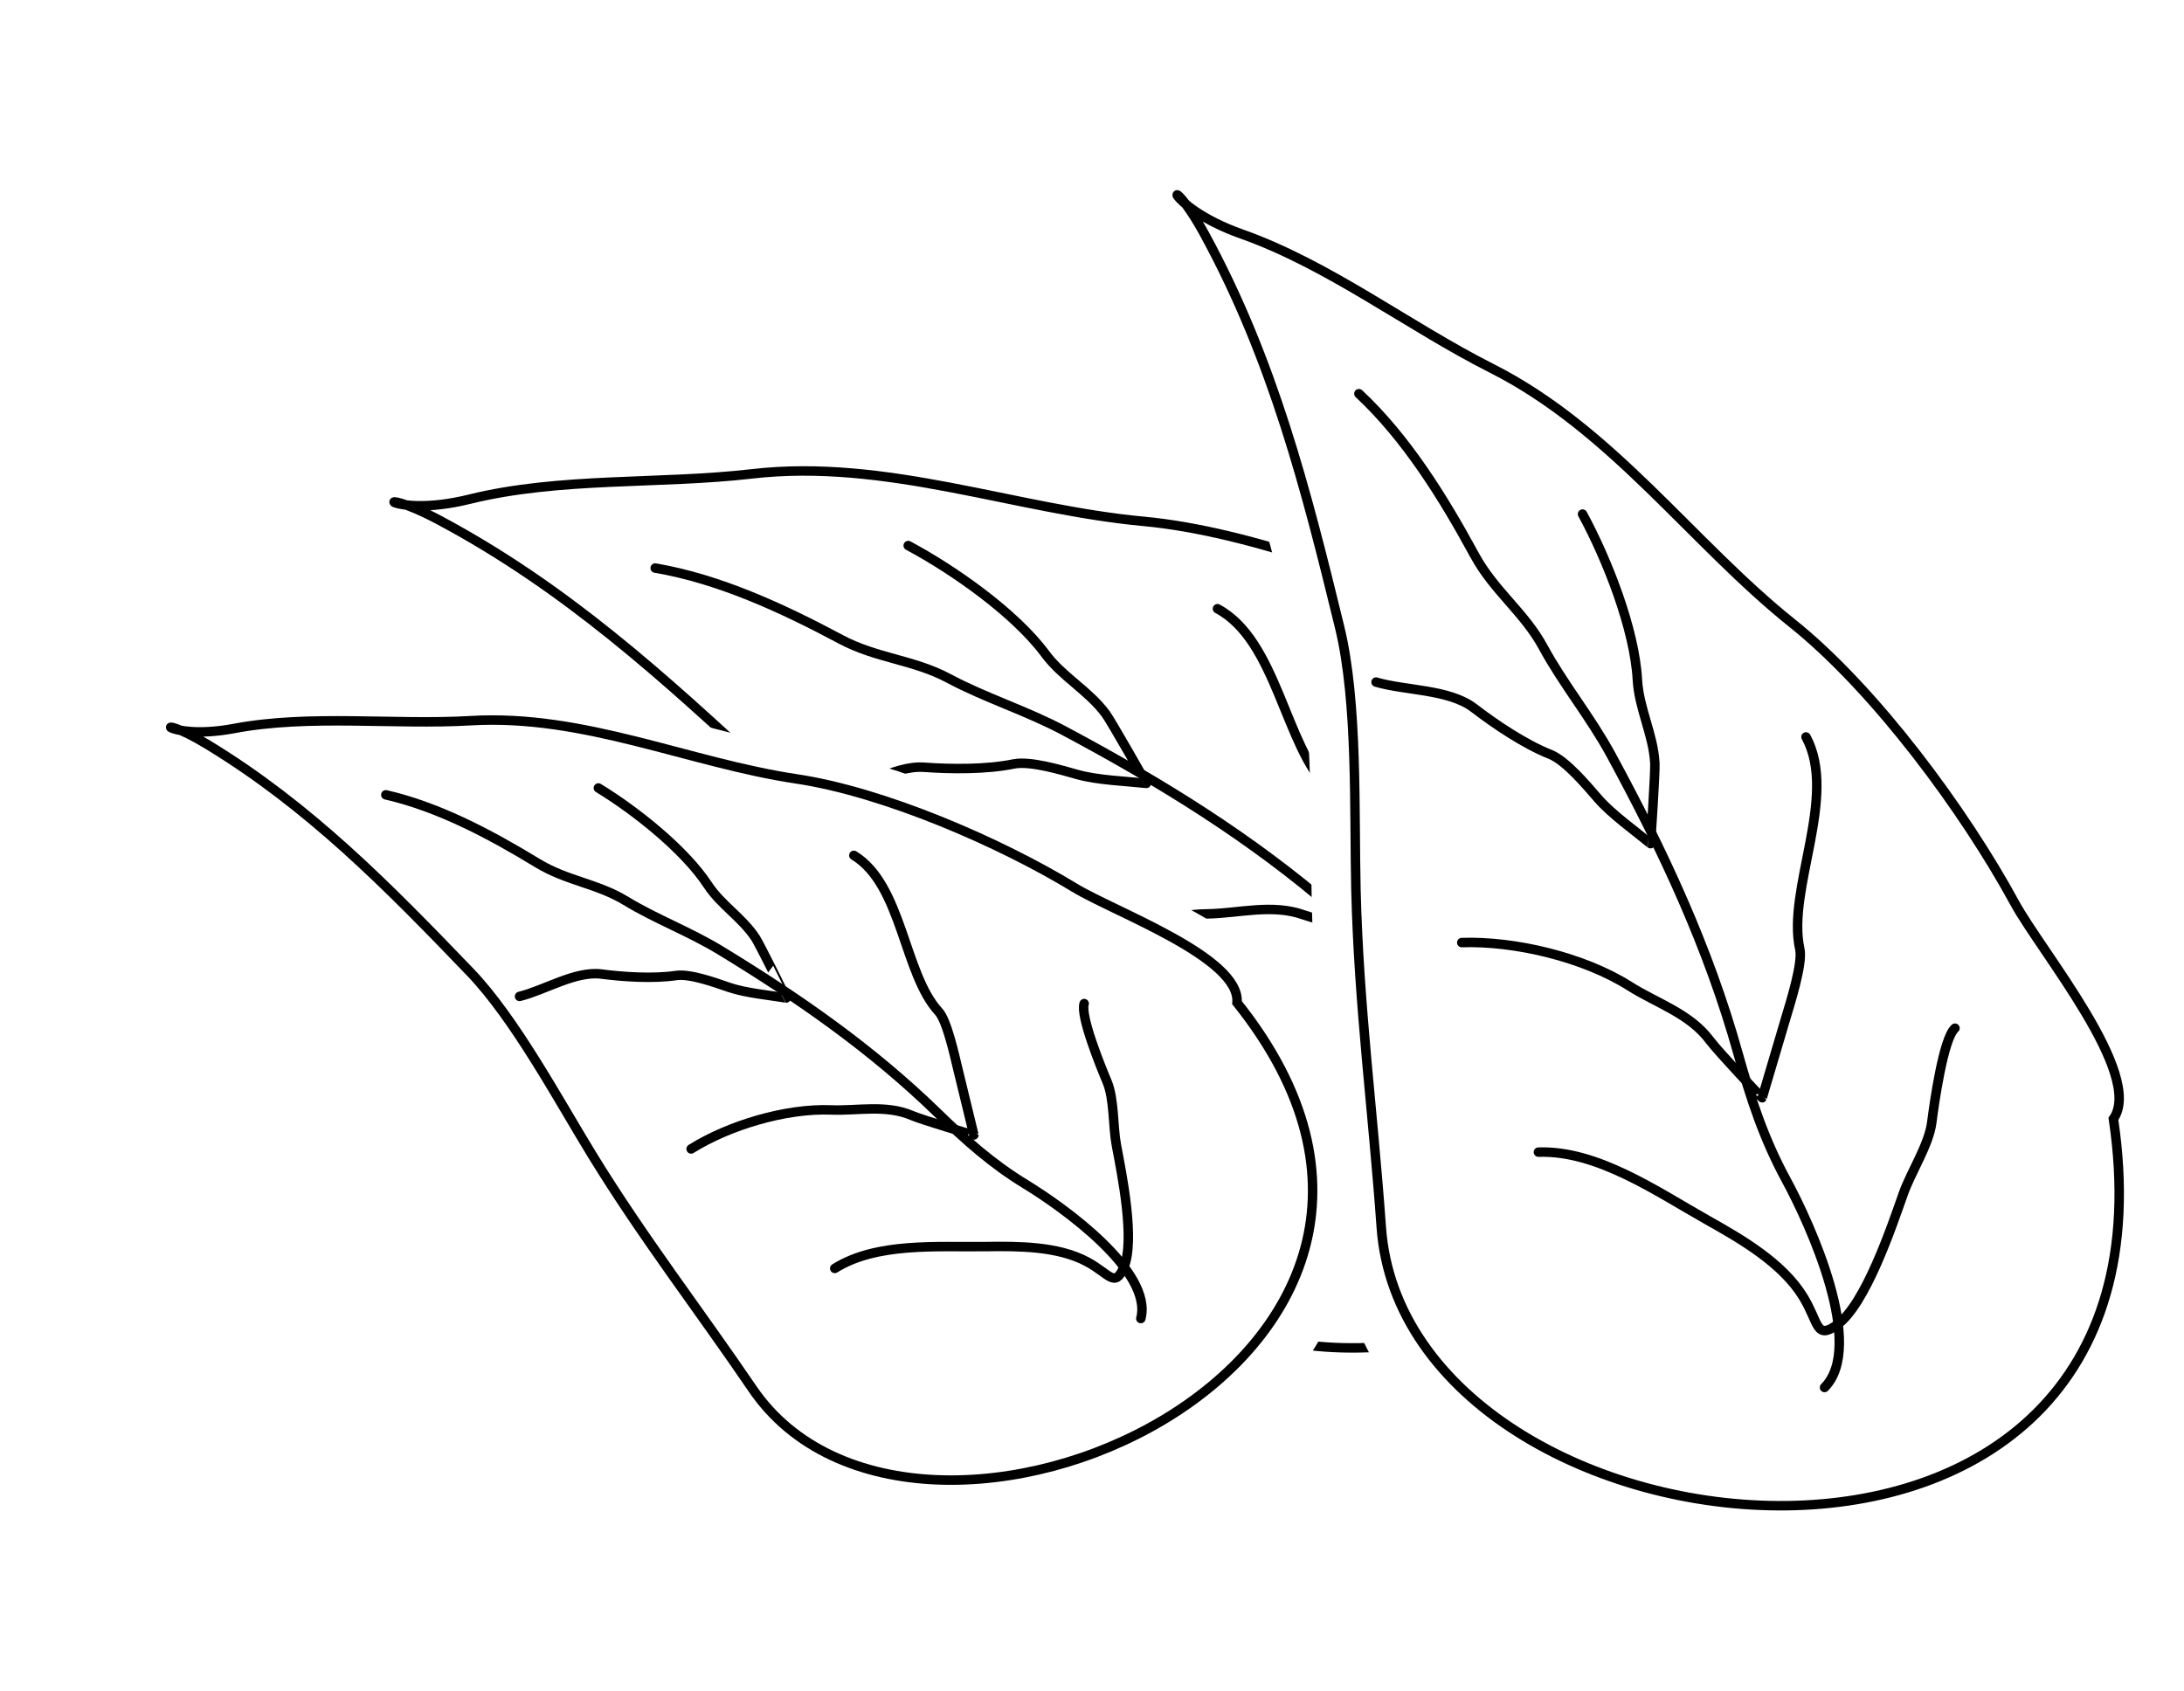
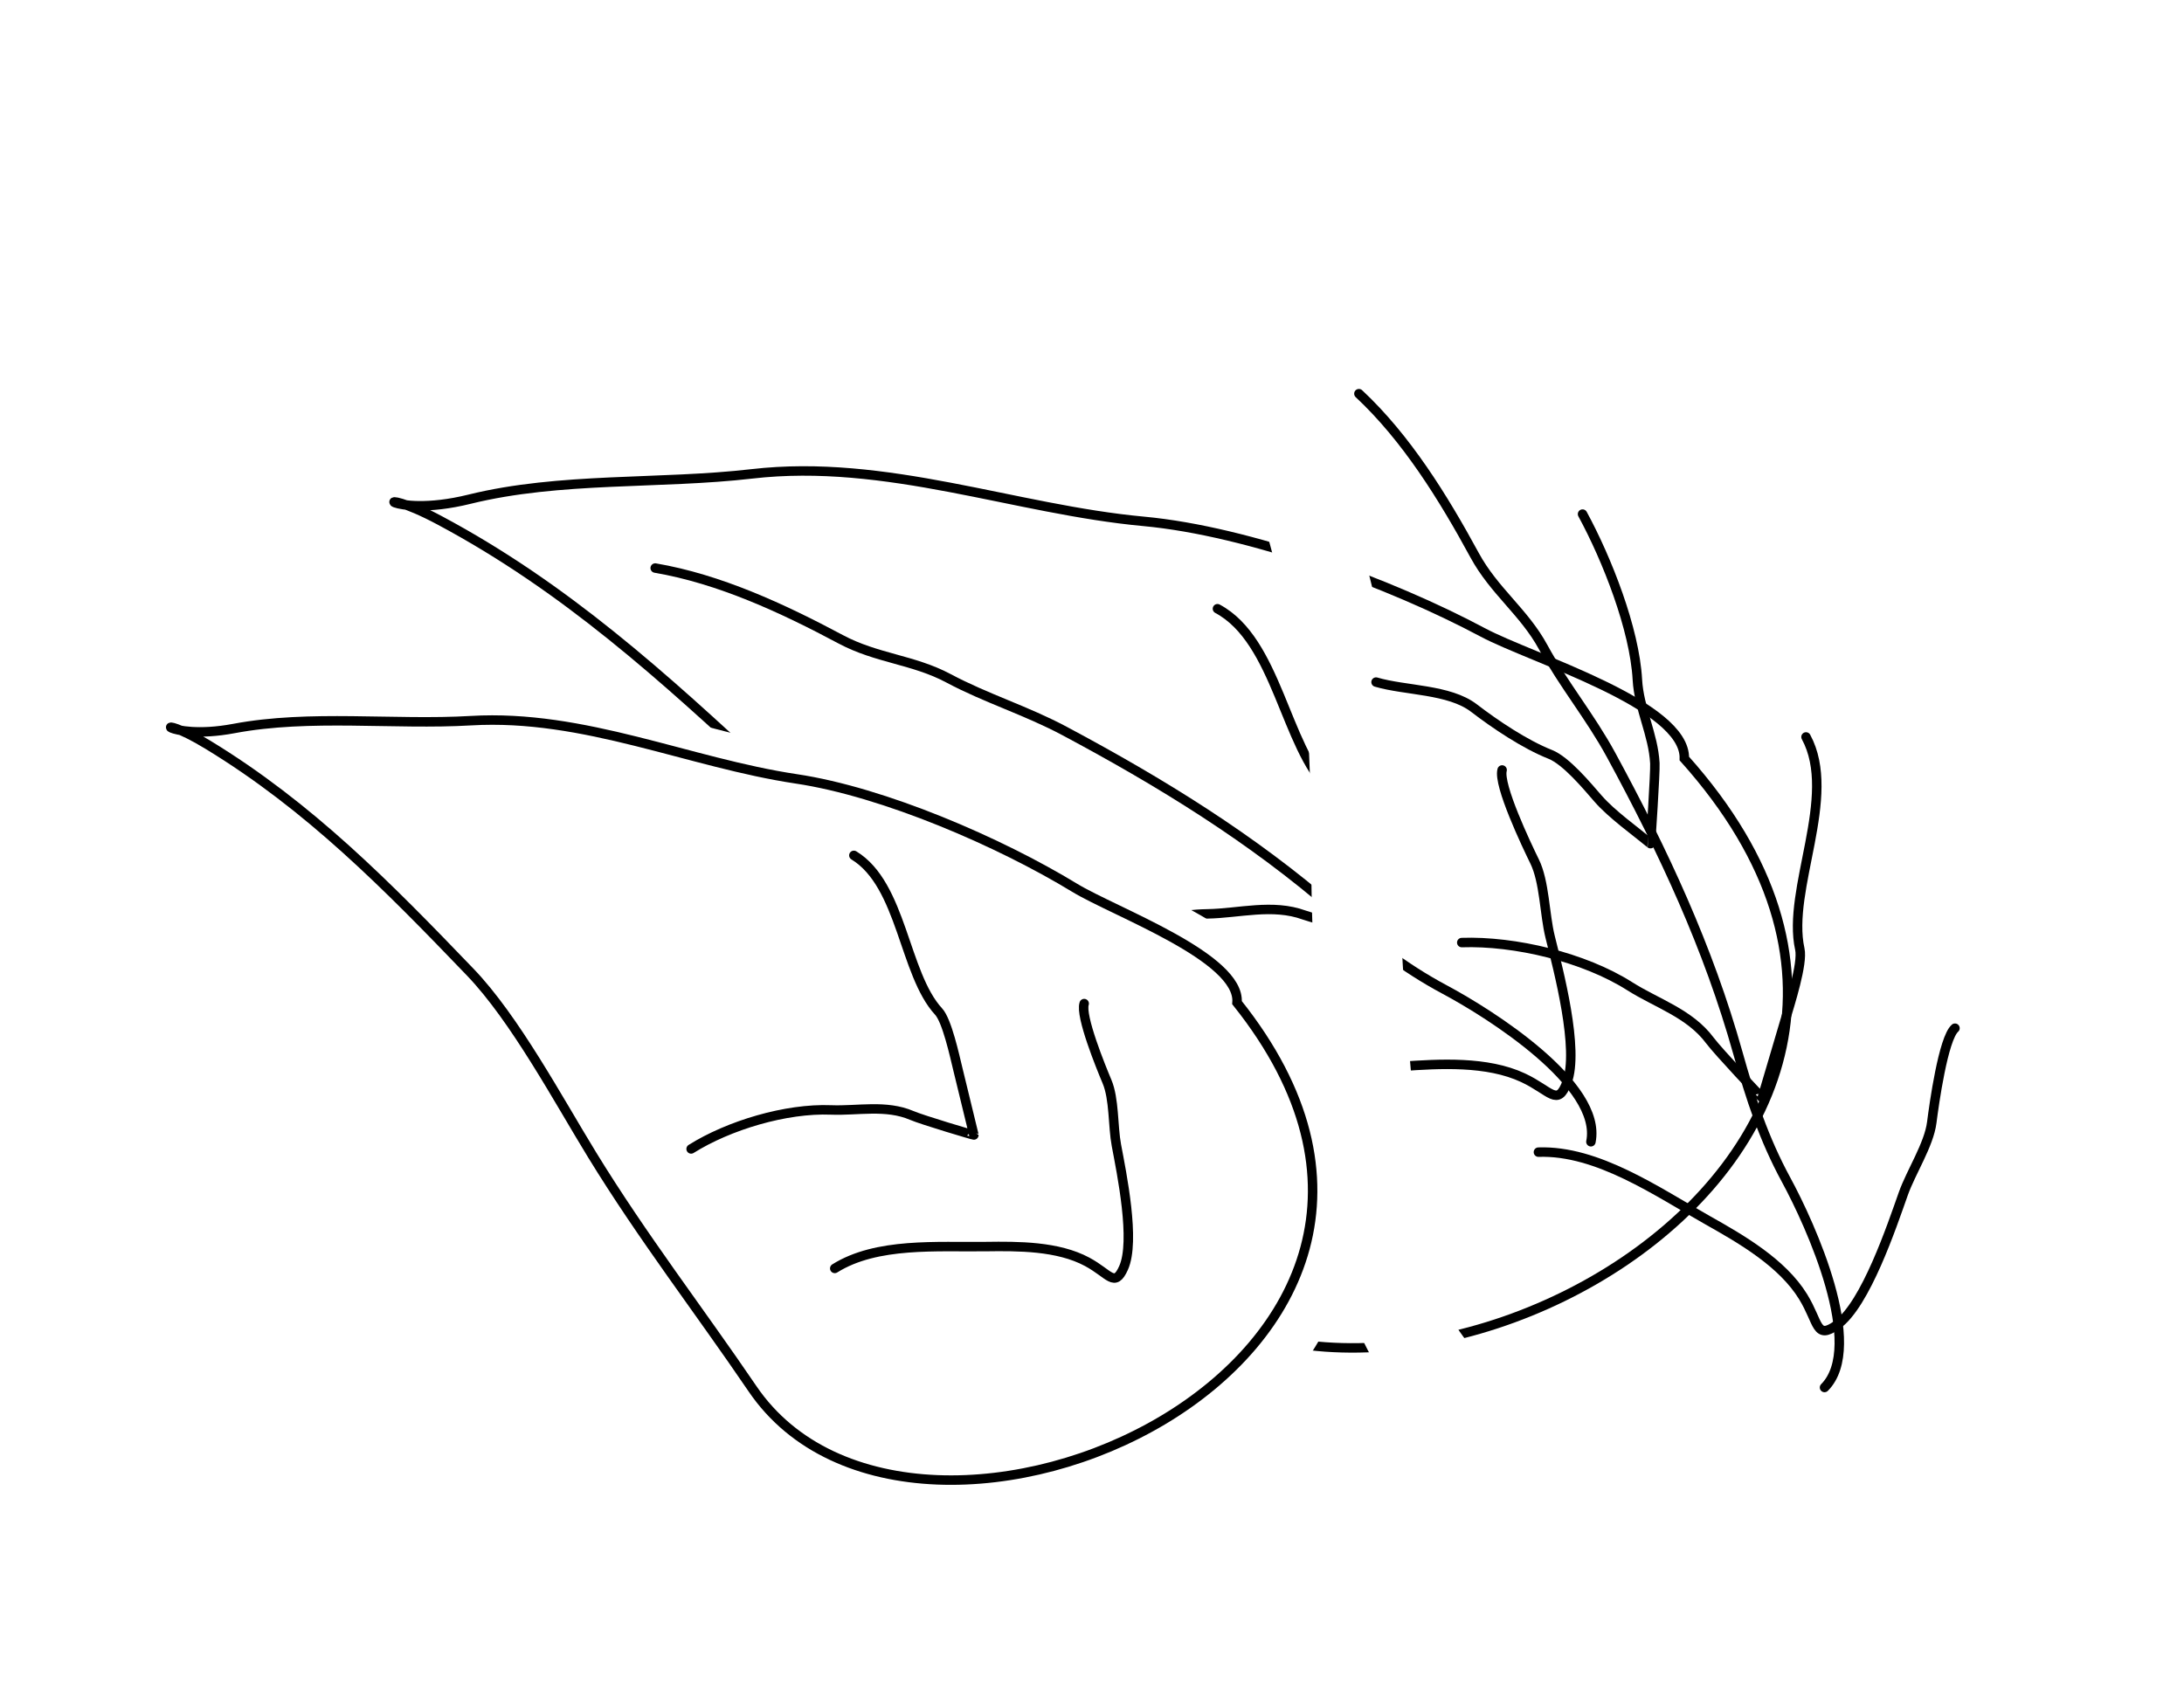
<svg xmlns="http://www.w3.org/2000/svg" width="692" height="536" viewBox="0 0 692 536" fill="none">
  <g filter="url(#filter0_d_14_37226)">
-     <path d="M533.684 240.391C649.595 369.838 425.45 483.619 358.851 396.682C336.887 368.011 314.115 341.791 293.26 311.727C279.321 291.634 261.142 261.843 243.272 245.221C209.999 214.271 178.932 186.062 139.308 164.904C115.992 152.453 122.087 164.797 148.76 158.203C177.372 151.13 209.042 153.544 238.224 150.171C280.798 145.25 321.552 161.458 362.355 165.22C395.805 168.305 440.599 184.811 469.848 200.429C485.458 208.765 534.143 223.261 533.684 240.391Z" stroke="white" stroke-width="28" stroke-linecap="round" />
+     <path d="M533.684 240.391C649.595 369.838 425.45 483.619 358.851 396.682C279.321 291.634 261.142 261.843 243.272 245.221C209.999 214.271 178.932 186.062 139.308 164.904C115.992 152.453 122.087 164.797 148.76 158.203C177.372 151.13 209.042 153.544 238.224 150.171C280.798 145.25 321.552 161.458 362.355 165.22C395.805 168.305 440.599 184.811 469.848 200.429C485.458 208.765 534.143 223.261 533.684 240.391Z" stroke="white" stroke-width="28" stroke-linecap="round" />
  </g>
  <path d="M533.684 240.391C649.595 369.838 425.45 483.619 358.851 396.682C336.887 368.011 314.115 341.791 293.26 311.727C279.321 291.634 261.142 261.843 243.272 245.221C209.999 214.271 178.932 186.062 139.308 164.904C134.625 162.403 131.128 160.902 128.746 160.048C123.672 159.465 123.402 158.13 128.746 160.048C132.67 160.499 139.466 160.5 148.76 158.203C177.372 151.13 209.042 153.544 238.224 150.171C280.798 145.25 321.552 161.458 362.355 165.22C395.805 168.305 440.599 184.811 469.848 200.429C485.458 208.765 534.143 223.261 533.684 240.391Z" fill="white" />
  <path d="M533.684 240.391C649.595 369.838 425.45 483.619 358.851 396.682C336.887 368.011 314.115 341.791 293.26 311.727C279.321 291.634 261.142 261.843 243.272 245.221C209.999 214.271 178.932 186.062 139.308 164.904C115.992 152.453 122.087 164.797 148.76 158.203C177.372 151.13 209.042 153.544 238.224 150.171C280.798 145.25 321.552 161.458 362.355 165.22C395.805 168.305 440.599 184.811 469.848 200.429C485.458 208.765 534.143 223.261 533.684 240.391Z" stroke="black" stroke-width="3" stroke-linecap="round" />
  <path d="M504.081 361.83C507.734 343.718 472.097 321.255 457.725 313.58C444.586 306.564 434.087 298.189 422.854 288.433C396.708 265.723 367.997 248.044 337.319 231.662C325.151 225.165 312.441 221.315 300.548 214.964C289.378 209 277.823 208.704 266.365 202.585C247.972 192.764 227.918 183.478 207.601 180.017" stroke="black" stroke-width="3" stroke-linecap="round" />
-   <path d="M262.428 253.348C271.674 250.54 283.016 242.442 292.838 243.153C301.366 243.77 312.625 243.872 321.134 242.109C326.446 241.009 336.495 244.089 341.52 245.489C347.858 247.256 357.021 247.577 363.21 248.26C363.248 248.265 352.066 228.537 350.344 226.215C344.845 218.798 336.661 214.587 331.151 207.155C321.555 194.211 302.095 180.544 287.768 172.893" stroke="black" stroke-width="3" stroke-linecap="round" />
  <path d="M385.751 192.908C404.652 203.002 407.155 236.635 421.113 250.136C424.468 253.382 428.099 266.482 429.619 271.485C432.119 279.713 434.553 287.726 437.074 296.026C437.117 296.167 417.315 291.466 413.218 289.977C403.166 286.324 392.625 289.438 382.577 289.605C365.422 289.891 344.192 297.644 330.523 307.334" stroke="black" stroke-width="3" stroke-linecap="round" />
  <path d="M475.947 244.009C474.628 248.741 483.665 267.749 486.244 273.004C489.383 279.398 489.387 289.728 491.143 296.832C493.75 307.379 500.466 332.659 496.47 343.08C493.484 350.869 491.35 345.644 482.603 341.549C471.157 336.19 456.116 337.092 444.064 337.939C425.686 339.232 402.639 338.585 387.348 349.425" stroke="black" stroke-width="3" stroke-linecap="round" />
  <g filter="url(#filter1_d_14_37226)">
    <path d="M669.636 354.585C695.201 526.453 445.43 498.135 437.653 388.897C435.088 352.872 430.499 318.447 429.626 281.869C429.043 257.421 430.254 222.543 424.478 198.83C413.723 154.679 403.302 114.031 381.857 74.561C369.238 51.336 367.536 64.996 393.437 74.166C421.22 84.002 446.337 103.444 472.56 116.684C510.819 136 535.931 171.957 567.933 197.549C594.167 218.529 622.489 256.959 638.319 286.093C646.768 301.643 679.445 340.535 669.636 354.585Z" stroke="white" stroke-width="28" stroke-linecap="round" />
  </g>
-   <path d="M669.636 354.585C695.201 526.453 445.431 498.135 437.653 388.897C435.088 352.872 430.499 318.447 429.626 281.869C429.043 257.421 430.254 222.543 424.478 198.83C413.723 154.679 403.302 114.031 381.857 74.561C379.323 69.896 377.228 66.719 375.71 64.695C371.793 61.416 372.303 60.154 375.71 64.695C378.738 67.23 384.412 70.971 393.437 74.166C421.22 84.002 446.337 103.444 472.56 116.684C510.819 136 535.931 171.957 567.933 197.549C594.167 218.529 622.489 256.959 638.319 286.093C646.768 301.643 679.445 340.535 669.636 354.585Z" fill="white" />
-   <path d="M669.636 354.585C695.201 526.453 445.43 498.135 437.653 388.897C435.088 352.872 430.499 318.447 429.626 281.869C429.043 257.421 430.254 222.543 424.478 198.83C413.723 154.679 403.302 114.031 381.857 74.561C369.238 51.336 367.536 64.996 393.437 74.166C421.22 84.002 446.337 103.444 472.56 116.684C510.819 136 535.931 171.957 567.933 197.549C594.167 218.529 622.489 256.959 638.319 286.093C646.768 301.643 679.445 340.535 669.636 354.585Z" stroke="black" stroke-width="3" stroke-linecap="round" />
  <path d="M578.099 439.702C591.115 426.588 573.717 388.223 565.939 373.907C558.828 360.819 554.669 348.049 550.658 333.722C541.32 300.372 527.073 269.813 510.469 239.254C503.884 227.134 495.389 216.927 488.952 205.079C482.907 193.953 473.421 187.348 467.22 175.935C457.265 157.613 445.629 138.825 430.568 124.757" stroke="black" stroke-width="3" stroke-linecap="round" />
  <path d="M436.002 216.157C445.267 218.899 459.194 218.378 467.004 224.375C473.786 229.583 483.131 235.863 491.207 239.072C496.248 241.077 502.944 249.177 506.37 253.112C510.69 258.074 518.164 263.384 522.957 267.36C522.986 267.385 524.503 244.759 524.343 241.872C523.832 232.653 519.315 224.634 518.803 215.397C517.912 199.308 509.183 177.189 501.429 162.917" stroke="black" stroke-width="3" stroke-linecap="round" />
  <path d="M572.234 233.542C582.464 252.37 566.048 281.832 570.274 300.785C571.291 305.342 567.115 318.279 565.631 323.292C563.191 331.538 560.815 339.569 558.354 347.886C558.312 348.028 544.364 333.207 541.762 329.709C535.378 321.128 524.862 317.929 516.38 312.54C501.898 303.339 479.904 298.132 463.159 298.703" stroke="black" stroke-width="3" stroke-linecap="round" />
  <path d="M619.434 325.839C615.729 329.065 612.816 349.909 612.079 355.717C611.182 362.782 605.501 371.41 603.059 378.309C599.433 388.55 591.131 413.355 582.061 419.858C575.282 424.719 576.374 419.182 571.324 410.949C564.714 400.177 551.659 392.654 541.129 386.731C525.072 377.698 506.183 364.478 487.45 365.116" stroke="black" stroke-width="3" stroke-linecap="round" />
  <g filter="url(#filter2_d_14_37226)">
    <path d="M391.95 317.743C482.72 431.413 289.999 515.93 238.439 440.12C221.435 415.119 203.639 392.128 187.628 366.015C176.927 348.562 163.139 322.804 148.988 308.067C122.638 280.626 98.004 255.581 65.884 236.025C46.984 224.518 51.495 235.122 74.101 230.871C98.349 226.31 124.706 229.824 149.257 228.382C185.074 226.28 218.372 241.752 252.299 246.823C280.112 250.981 316.773 266.892 340.482 281.328C353.135 289.032 393.143 303.448 391.95 317.743Z" stroke="white" stroke-width="28" stroke-linecap="round" />
  </g>
  <path d="M391.95 317.743C482.72 431.413 289.999 515.93 238.439 440.12C221.435 415.119 203.639 392.128 187.628 366.015C176.927 348.562 163.139 322.804 148.988 308.067C122.638 280.626 98.004 255.581 65.884 236.025C62.088 233.714 59.236 232.295 57.286 231.468C53.072 230.741 52.91 229.613 57.286 231.468C60.544 232.03 66.224 232.352 74.101 230.871C98.349 226.31 124.706 229.824 149.257 228.382C185.074 226.28 218.372 241.752 252.299 246.823C280.112 250.981 316.772 266.892 340.482 281.328C353.135 289.032 393.143 303.448 391.95 317.743Z" fill="white" />
  <path d="M391.95 317.743C482.72 431.413 289.999 515.93 238.439 440.12C221.435 415.119 203.639 392.128 187.628 366.015C176.927 348.562 163.139 322.804 148.988 308.067C122.638 280.626 98.004 255.581 65.884 236.025C46.984 224.518 51.495 235.122 74.101 230.871C98.349 226.31 124.706 229.824 149.257 228.382C185.074 226.28 218.372 241.752 252.299 246.823C280.112 250.981 316.773 266.892 340.482 281.328C353.135 289.032 393.143 303.448 391.95 317.743Z" stroke="black" stroke-width="3" stroke-linecap="round" />
-   <path d="M361.473 417.848C365.381 402.882 336.656 382.424 325.006 375.33C314.355 368.846 305.975 361.35 297.048 352.665C276.266 332.448 253.103 316.316 228.235 301.175C218.372 295.17 207.931 291.352 198.289 285.482C189.235 279.969 179.591 279.176 170.303 273.521C155.393 264.443 139.07 255.734 122.252 251.882" stroke="black" stroke-width="3" stroke-linecap="round" />
-   <path d="M164.615 315.764C172.475 313.853 182.338 307.621 190.514 308.679C197.613 309.597 207.018 310.214 214.214 309.142C218.706 308.473 226.959 311.522 231.094 312.93C236.308 314.706 243.951 315.407 249.092 316.271C249.124 316.276 240.708 299.259 239.379 297.237C235.133 290.778 228.491 286.872 224.237 280.4C216.828 269.128 201.208 256.785 189.594 249.714" stroke="black" stroke-width="3" stroke-linecap="round" />
  <path d="M270.546 271.071C285.868 280.399 286.371 308.629 297.4 320.573C300.052 323.445 302.468 334.566 303.502 338.819C305.203 345.814 306.859 352.627 308.575 359.683C308.604 359.803 292.275 354.938 288.921 353.5C280.691 349.972 271.734 352.078 263.327 351.743C248.975 351.171 230.864 356.649 218.982 364.103" stroke="black" stroke-width="3" stroke-linecap="round" />
  <path d="M343.521 318.041C342.196 321.934 348.851 338.248 350.759 342.763C353.08 348.255 352.596 356.889 353.728 362.91C355.409 371.849 359.829 393.296 355.997 401.817C353.133 408.186 351.596 403.718 344.478 399.882C335.164 394.863 322.551 394.906 312.437 395.045C297.015 395.258 277.782 393.629 264.49 401.967" stroke="black" stroke-width="3" stroke-linecap="round" />
  <defs>
    <filter id="filter0_d_14_37226" x="70.836" y="99.25" width="549.574" height="385.908" filterUnits="userSpaceOnUse" color-interpolation-filters="sRGB">
      <feFlood flood-opacity="0" result="BackgroundImageFix" />
      <feColorMatrix in="SourceAlpha" type="matrix" values="0 0 0 0 0 0 0 0 0 0 0 0 0 0 0 0 0 0 127 0" result="hardAlpha" />
      <feOffset dy="4" />
      <feGaussianBlur stdDeviation="20" />
      <feComposite in2="hardAlpha" operator="out" />
      <feColorMatrix type="matrix" values="0 0 0 0 0 0 0 0 0 0 0 0 0 0 0 0 0 0 0.25 0" />
      <feBlend mode="normal" in2="BackgroundImageFix" result="effect1_dropShadow_14_37226" />
      <feBlend mode="normal" in="SourceGraphic" in2="effect1_dropShadow_14_37226" result="shape" />
    </filter>
    <filter id="filter1_d_14_37226" x="318.962" y="11.748" width="406.504" height="523.419" filterUnits="userSpaceOnUse" color-interpolation-filters="sRGB">
      <feFlood flood-opacity="0" result="BackgroundImageFix" />
      <feColorMatrix in="SourceAlpha" type="matrix" values="0 0 0 0 0 0 0 0 0 0 0 0 0 0 0 0 0 0 127 0" result="hardAlpha" />
      <feOffset dy="4" />
      <feGaussianBlur stdDeviation="20" />
      <feComposite in2="hardAlpha" operator="out" />
      <feColorMatrix type="matrix" values="0 0 0 0 0 0 0 0 0 0 0 0 0 0 0 0 0 0 0.25 0" />
      <feBlend mode="normal" in2="BackgroundImageFix" result="effect1_dropShadow_14_37226" />
      <feBlend mode="normal" in="SourceGraphic" in2="effect1_dropShadow_14_37226" result="shape" />
    </filter>
    <filter id="filter2_d_14_37226" x="0.06" y="178.188" width="469.856" height="348.865" filterUnits="userSpaceOnUse" color-interpolation-filters="sRGB">
      <feFlood flood-opacity="0" result="BackgroundImageFix" />
      <feColorMatrix in="SourceAlpha" type="matrix" values="0 0 0 0 0 0 0 0 0 0 0 0 0 0 0 0 0 0 127 0" result="hardAlpha" />
      <feOffset dy="4" />
      <feGaussianBlur stdDeviation="20" />
      <feComposite in2="hardAlpha" operator="out" />
      <feColorMatrix type="matrix" values="0 0 0 0 0 0 0 0 0 0 0 0 0 0 0 0 0 0 0.25 0" />
      <feBlend mode="normal" in2="BackgroundImageFix" result="effect1_dropShadow_14_37226" />
      <feBlend mode="normal" in="SourceGraphic" in2="effect1_dropShadow_14_37226" result="shape" />
    </filter>
  </defs>
</svg>